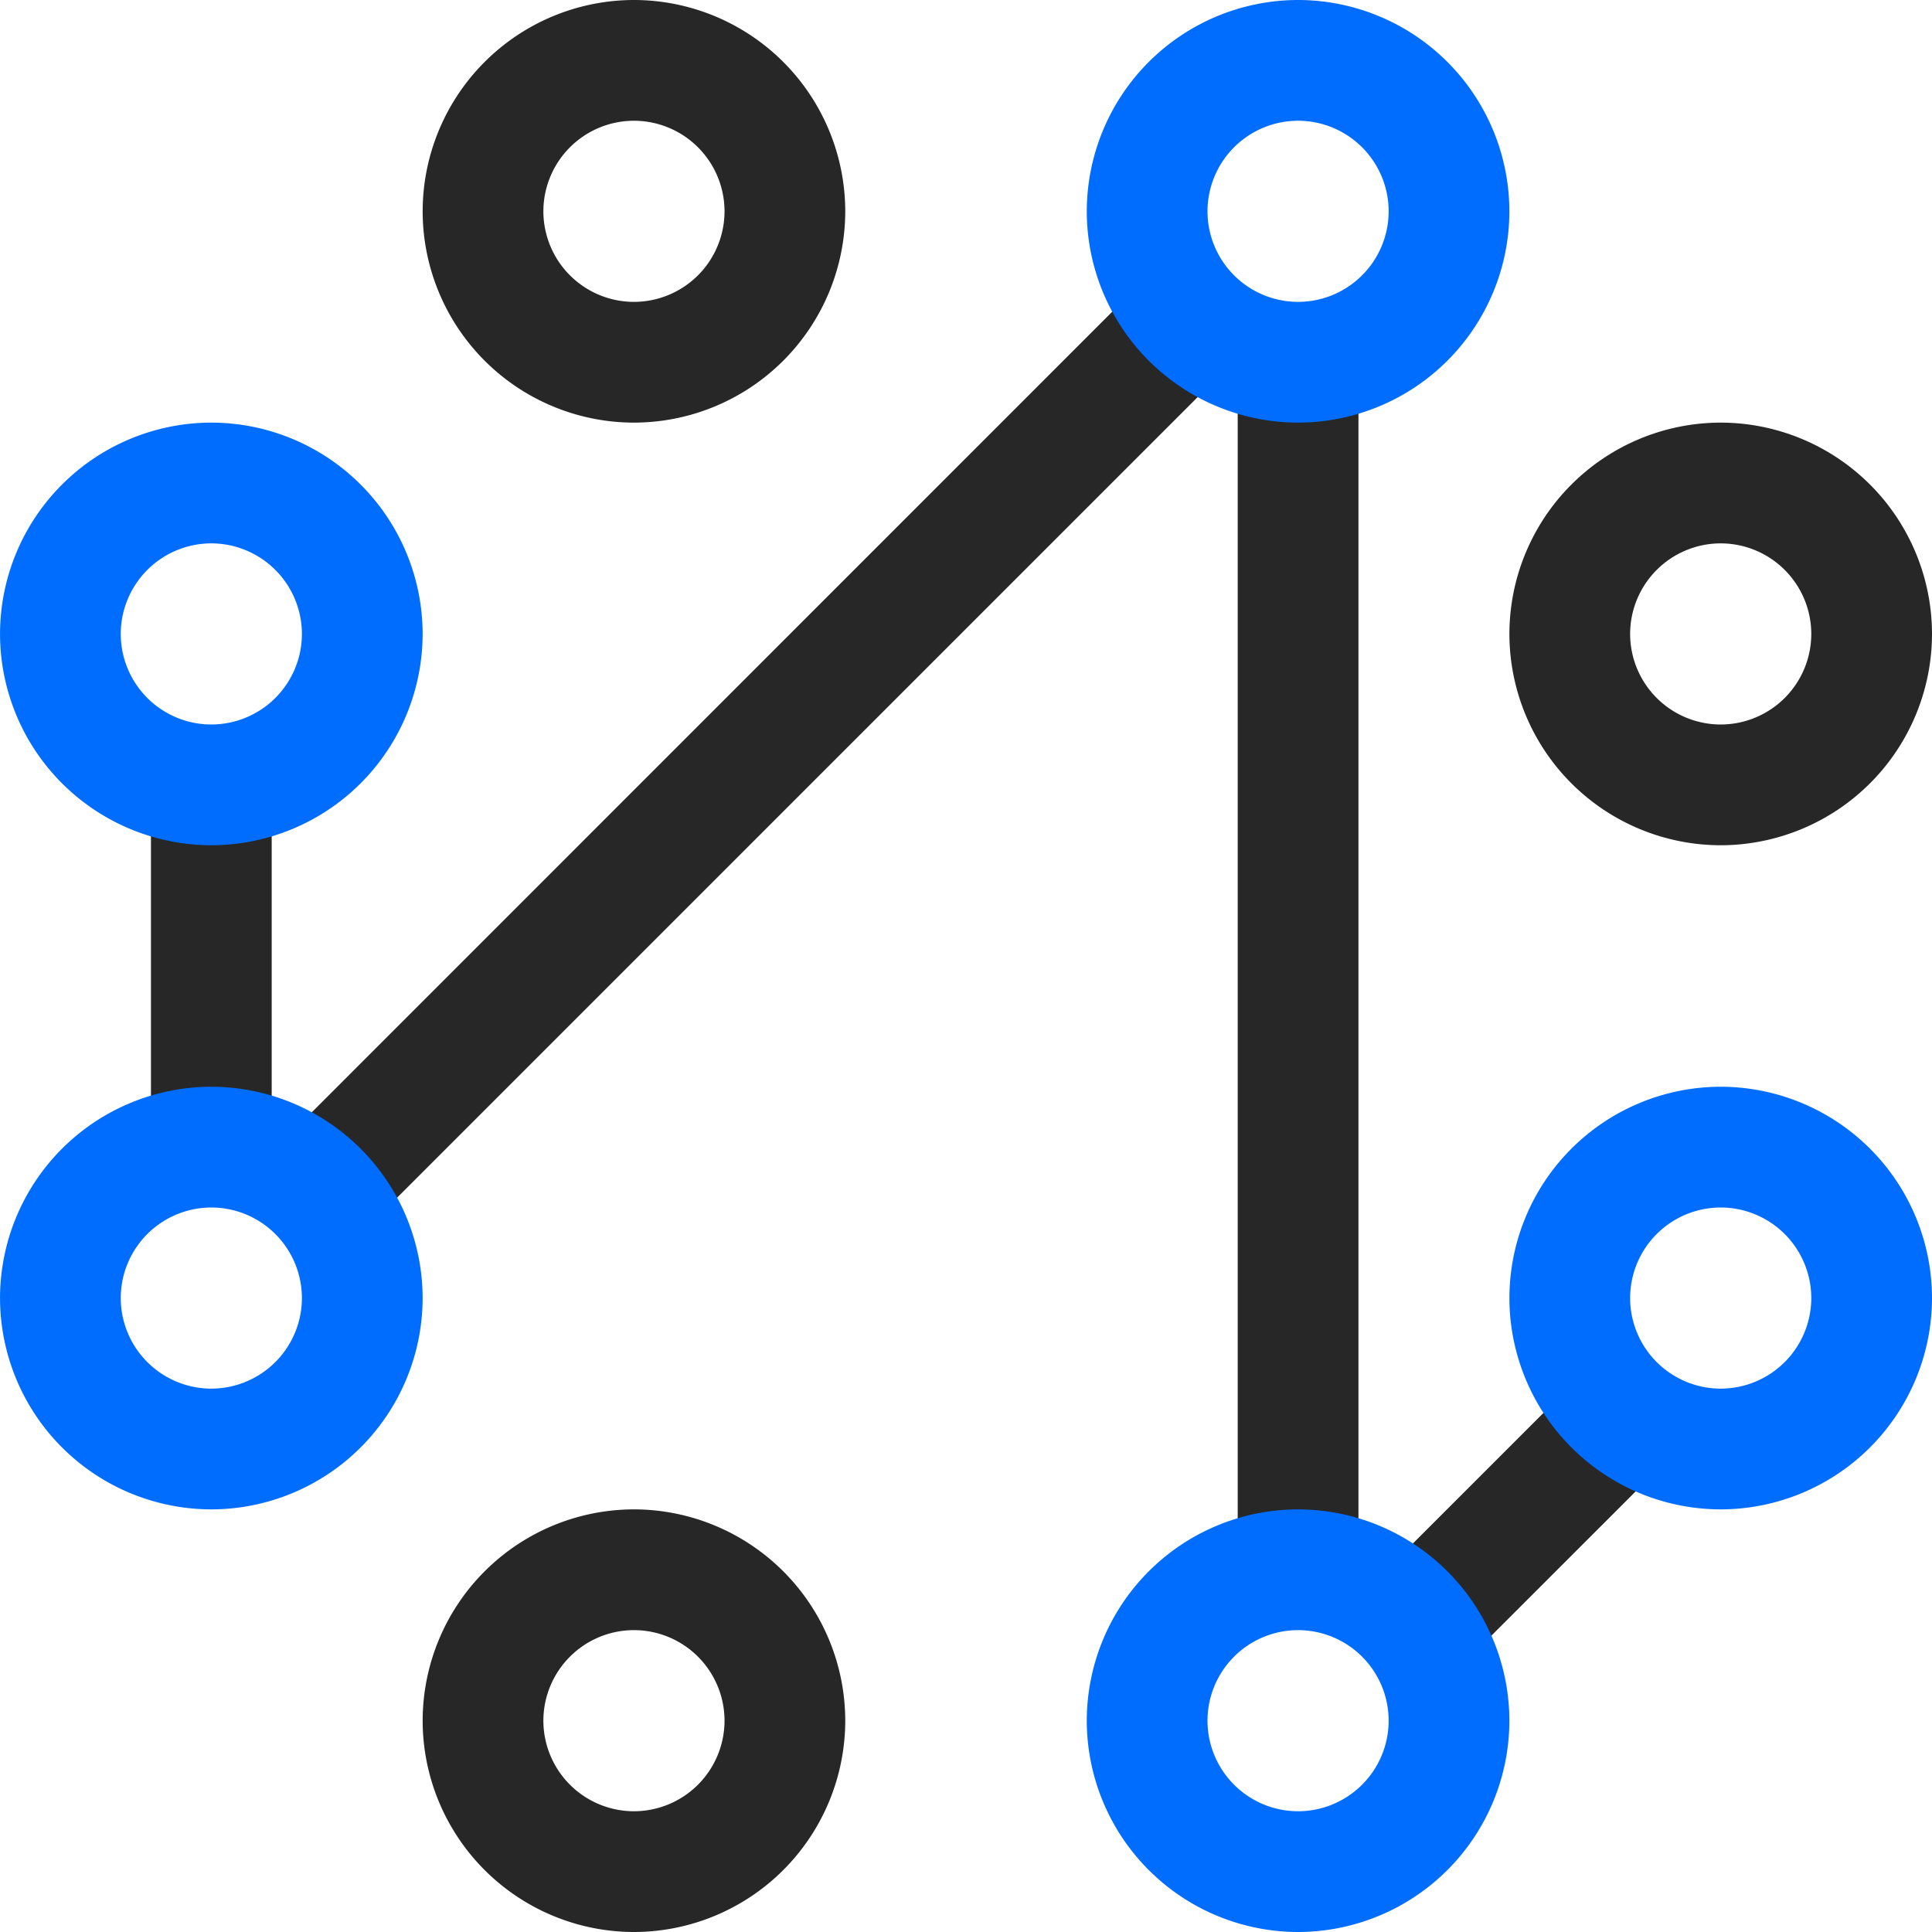
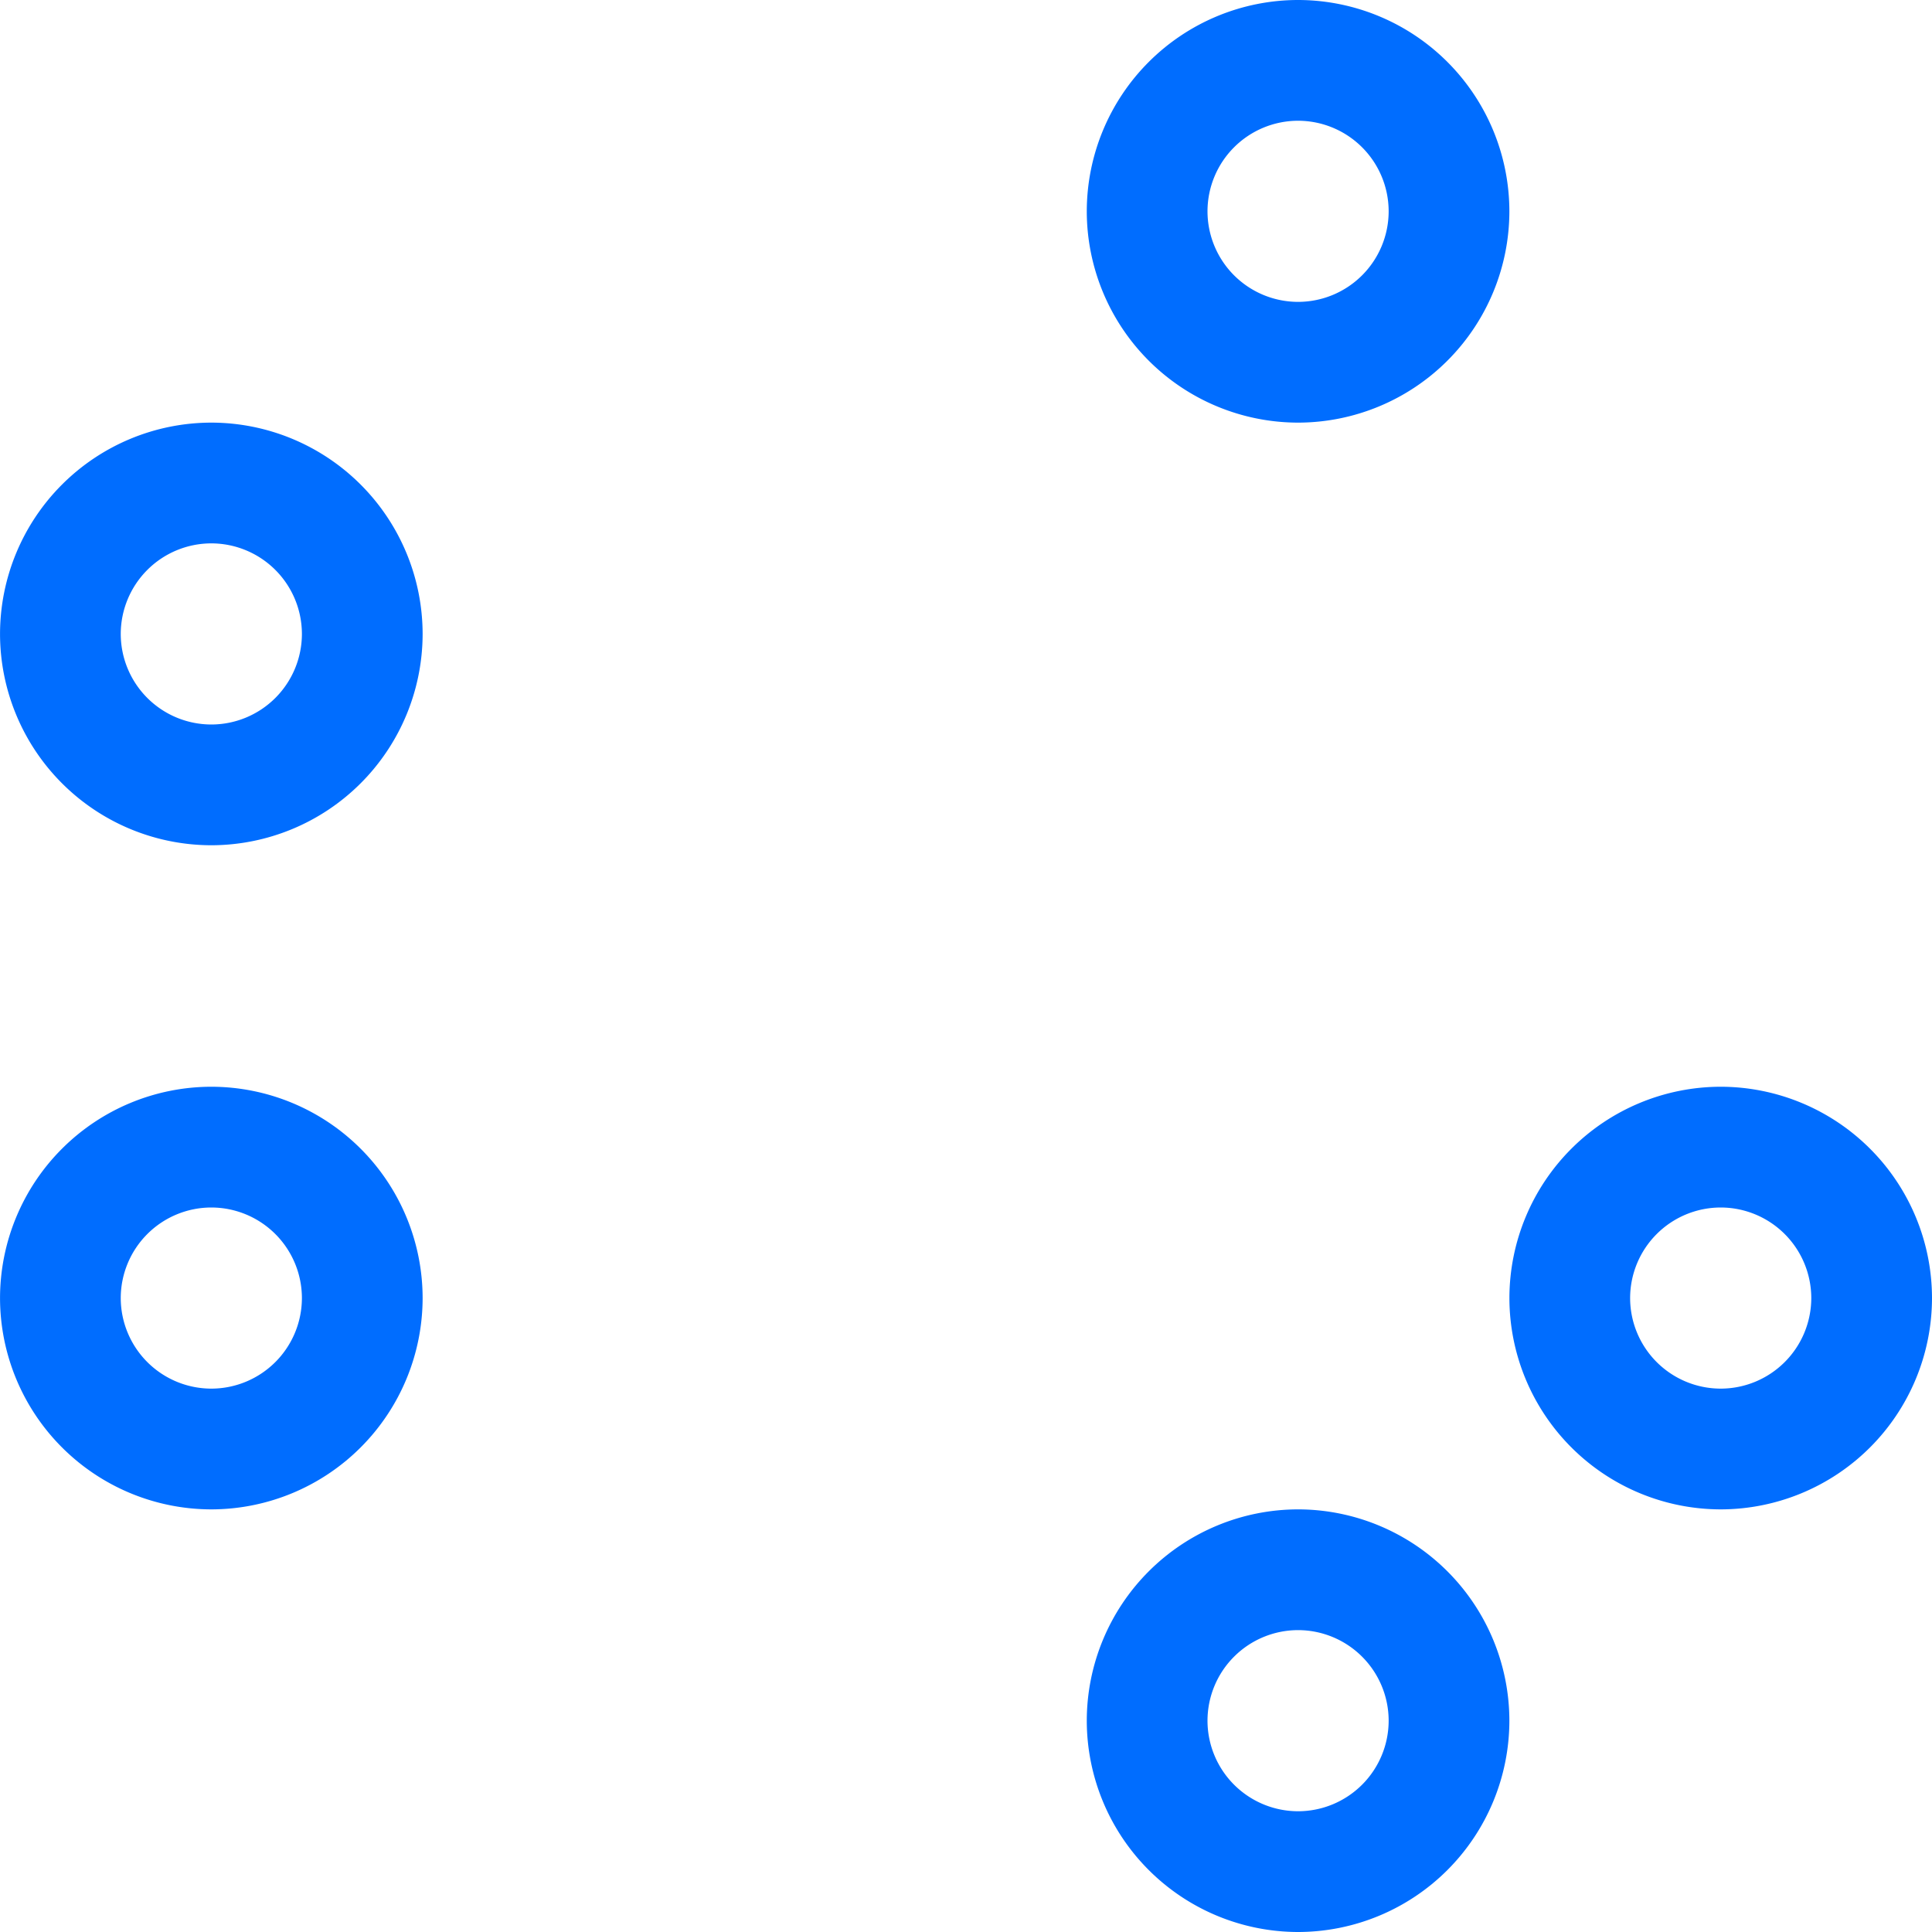
<svg xmlns="http://www.w3.org/2000/svg" width="60" height="60" fill="none">
  <g clip-path="url(#a)" fill-rule="evenodd" clip-rule="evenodd">
-     <path d="M19.688 46.875a6.57 6.57 0 0 1 6.562 6.563A6.57 6.57 0 0 1 19.688 60a6.57 6.57 0 0 1-6.562-6.562 6.57 6.57 0 0 1 6.562-6.563Zm0 3.75a2.816 2.816 0 0 0-2.813 2.813 2.816 2.816 0 0 0 2.813 2.812 2.816 2.816 0 0 0 2.813-2.812 2.816 2.816 0 0 0-2.813-2.813Zm29.482-7.982 2.65 2.652-6.525 6.523-2.65-2.65 6.524-6.525ZM42.188 11.25v37.5h-3.75v-37.5h3.75Zm-6.515-2.699 2.652 2.651-27.122 27.122-2.651-2.65L35.672 8.55ZM8.438 24.375v11.25h-3.75v-11.25h3.75Zm45-11.25A6.57 6.57 0 0 1 60 19.688a6.57 6.57 0 0 1-6.562 6.562 6.57 6.57 0 0 1-6.562-6.562 6.57 6.57 0 0 1 6.562-6.563Zm0 3.75a2.816 2.816 0 0 0-2.813 2.813 2.816 2.816 0 0 0 2.813 2.812 2.816 2.816 0 0 0 2.813-2.812 2.816 2.816 0 0 0-2.813-2.813ZM19.688 0a6.57 6.57 0 0 1 6.562 6.563 6.57 6.57 0 0 1-6.562 6.562 6.57 6.57 0 0 1-6.562-6.562A6.57 6.57 0 0 1 19.688 0Zm0 3.75a2.816 2.816 0 0 0-2.813 2.813 2.816 2.816 0 0 0 2.813 2.812 2.816 2.816 0 0 0 2.813-2.812 2.816 2.816 0 0 0-2.813-2.813Z" fill="#272727" />
    <path d="M40.313 46.875a6.57 6.57 0 0 1 6.562 6.563A6.57 6.57 0 0 1 40.313 60a6.57 6.57 0 0 1-6.562-6.562 6.57 6.57 0 0 1 6.562-6.563Zm0 3.75a2.816 2.816 0 0 0-2.813 2.813 2.816 2.816 0 0 0 2.813 2.812 2.816 2.816 0 0 0 2.813-2.812 2.816 2.816 0 0 0-2.813-2.813ZM6.563 33.75a6.57 6.57 0 0 1 6.562 6.563 6.57 6.57 0 0 1-6.562 6.562 6.57 6.57 0 0 1-6.562-6.562 6.57 6.57 0 0 1 6.562-6.563Zm46.875 0A6.57 6.57 0 0 1 60 40.313a6.57 6.57 0 0 1-6.562 6.562 6.57 6.57 0 0 1-6.562-6.562 6.57 6.57 0 0 1 6.562-6.563ZM6.563 37.5a2.816 2.816 0 0 0-2.813 2.813 2.816 2.816 0 0 0 2.813 2.812 2.816 2.816 0 0 0 2.813-2.812A2.816 2.816 0 0 0 6.563 37.5Zm46.875 0a2.816 2.816 0 0 0-2.813 2.813 2.816 2.816 0 0 0 2.813 2.812 2.816 2.816 0 0 0 2.813-2.812 2.816 2.816 0 0 0-2.813-2.813ZM6.563 13.125a6.57 6.57 0 0 1 6.562 6.563 6.57 6.57 0 0 1-6.562 6.562 6.57 6.57 0 0 1-6.562-6.562 6.57 6.57 0 0 1 6.562-6.563Zm0 3.75a2.816 2.816 0 0 0-2.813 2.813A2.816 2.816 0 0 0 6.563 22.5a2.816 2.816 0 0 0 2.813-2.812 2.816 2.816 0 0 0-2.813-2.813ZM40.313 0a6.57 6.57 0 0 1 6.562 6.563 6.57 6.57 0 0 1-6.562 6.562 6.57 6.57 0 0 1-6.562-6.562A6.57 6.57 0 0 1 40.313 0Zm0 3.75A2.816 2.816 0 0 0 37.5 6.563a2.816 2.816 0 0 0 2.813 2.812 2.816 2.816 0 0 0 2.813-2.812 2.816 2.816 0 0 0-2.813-2.813Z" fill="#006DFF" />
  </g>
  <defs>
    <clipPath id="a">
      <path fill="#fff" d="M0 0h60v60H0z" />
    </clipPath>
  </defs>
</svg>